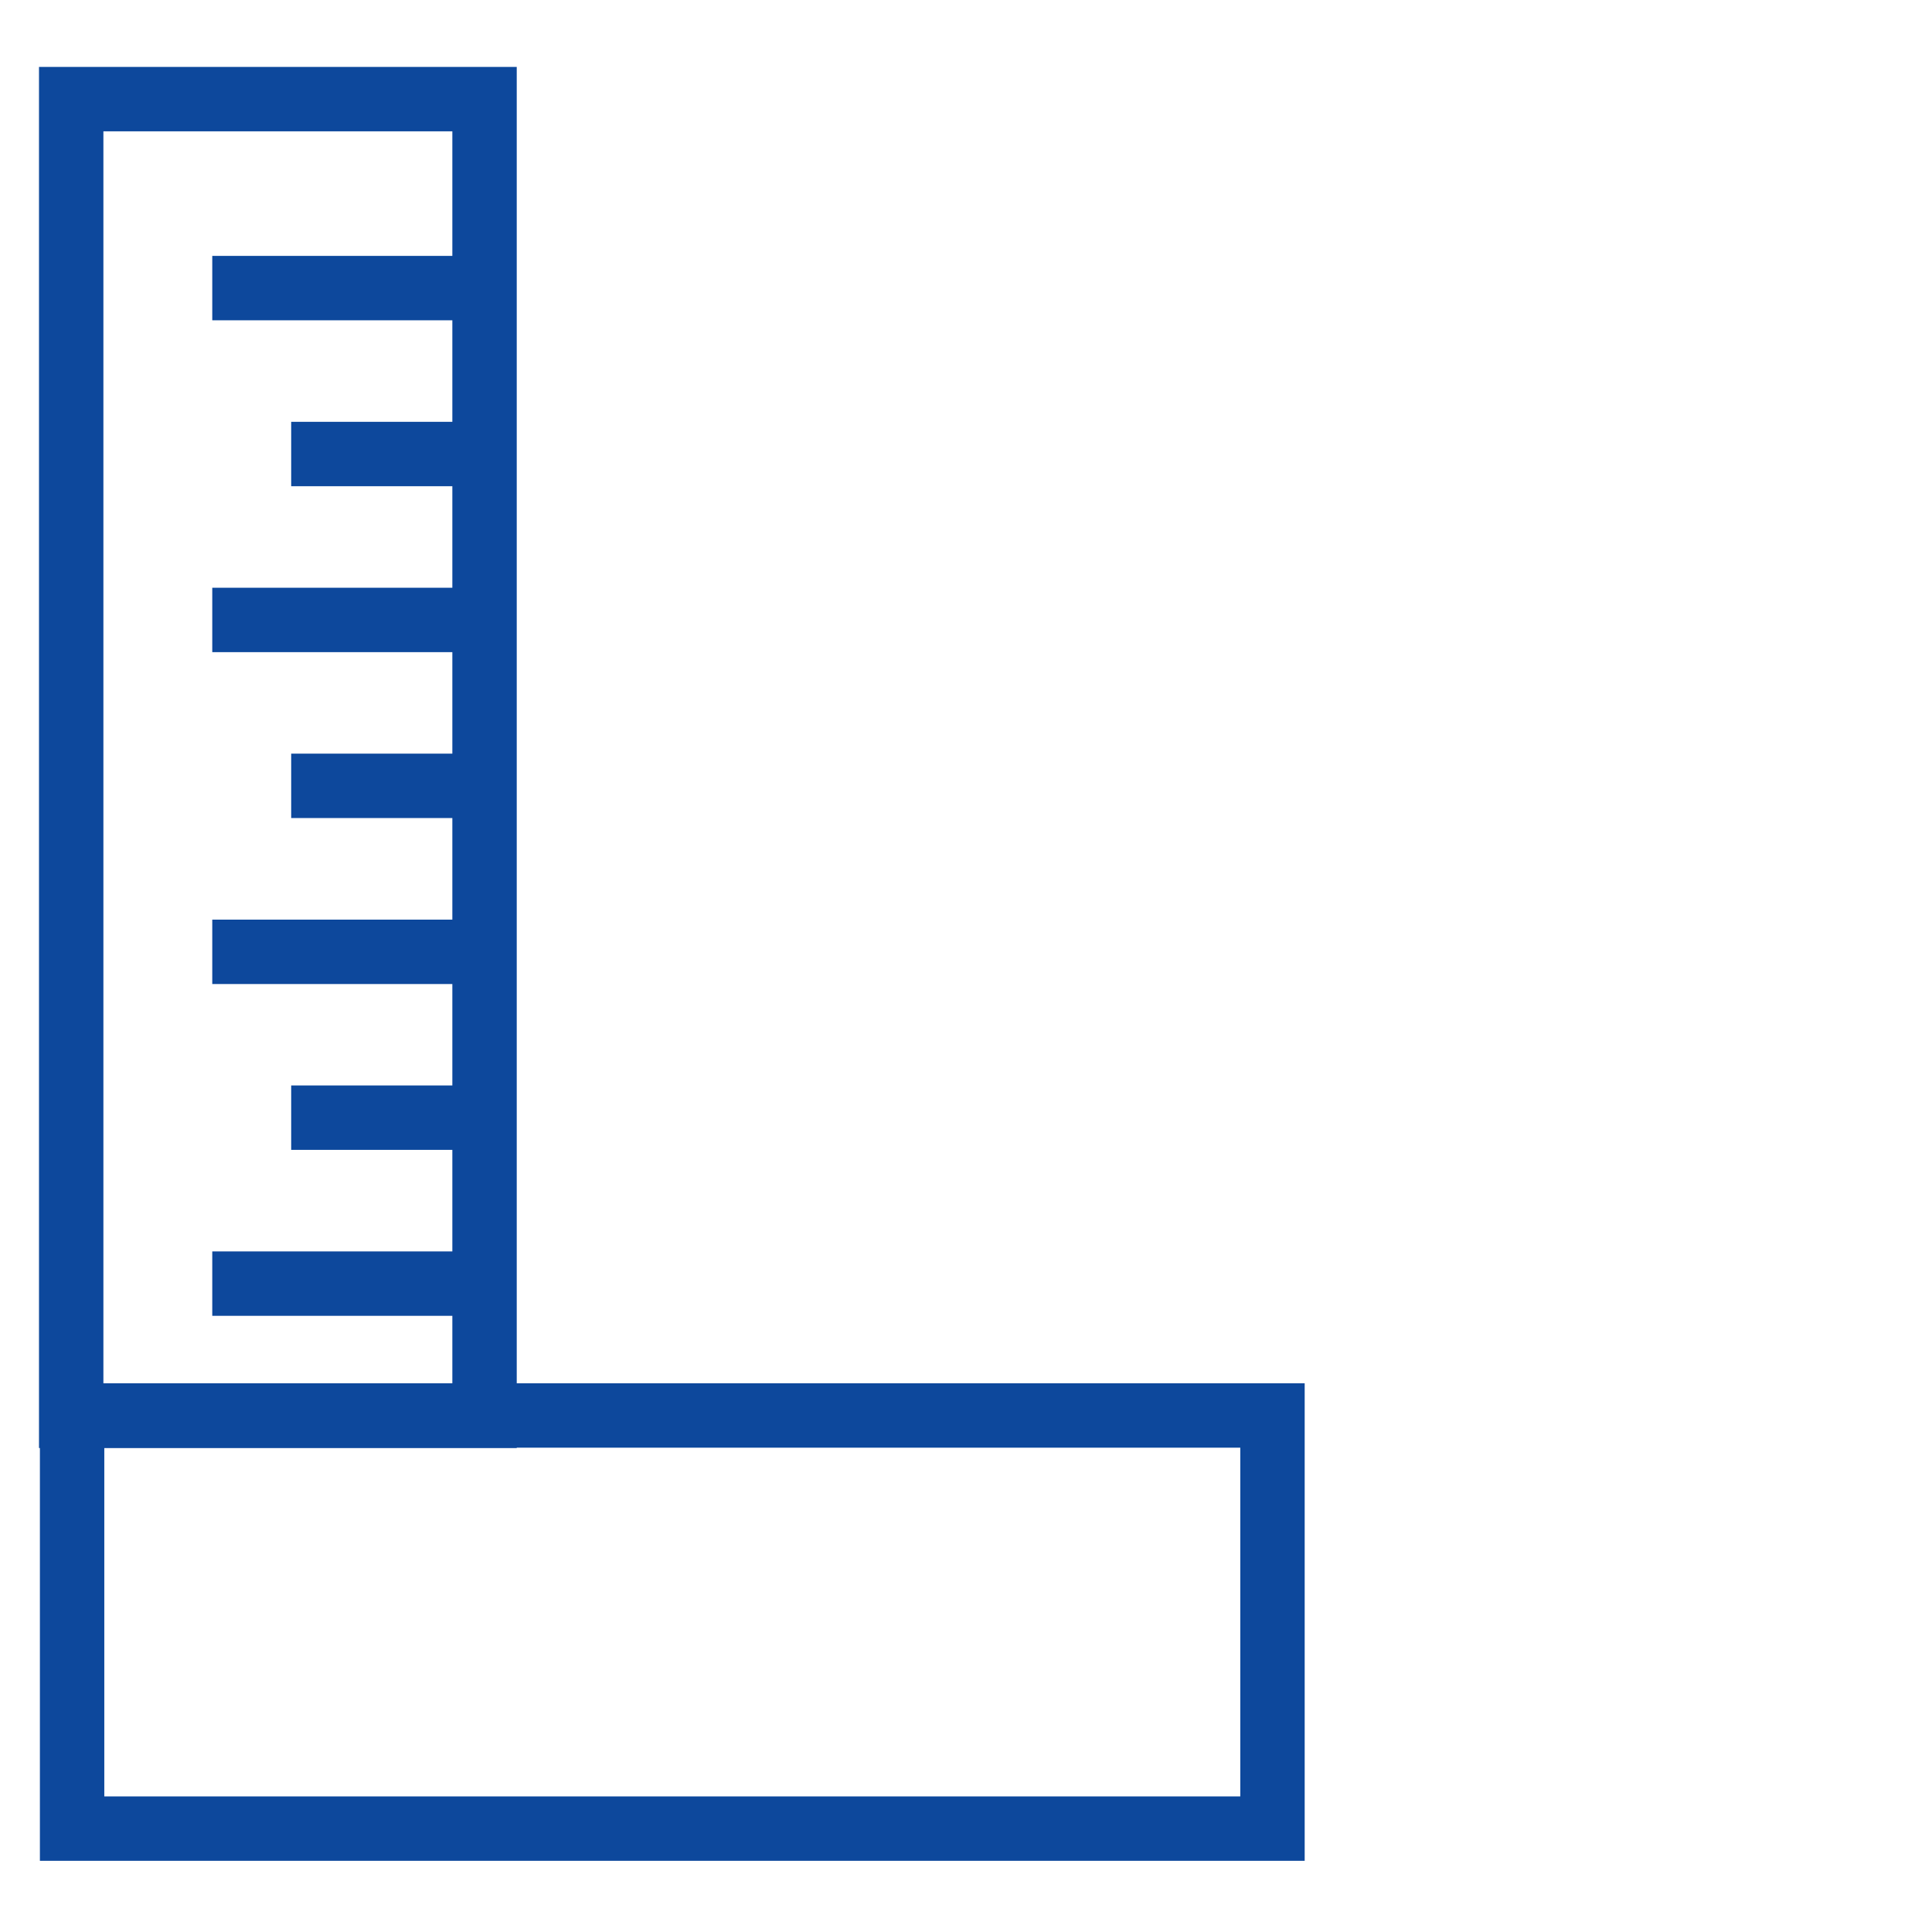
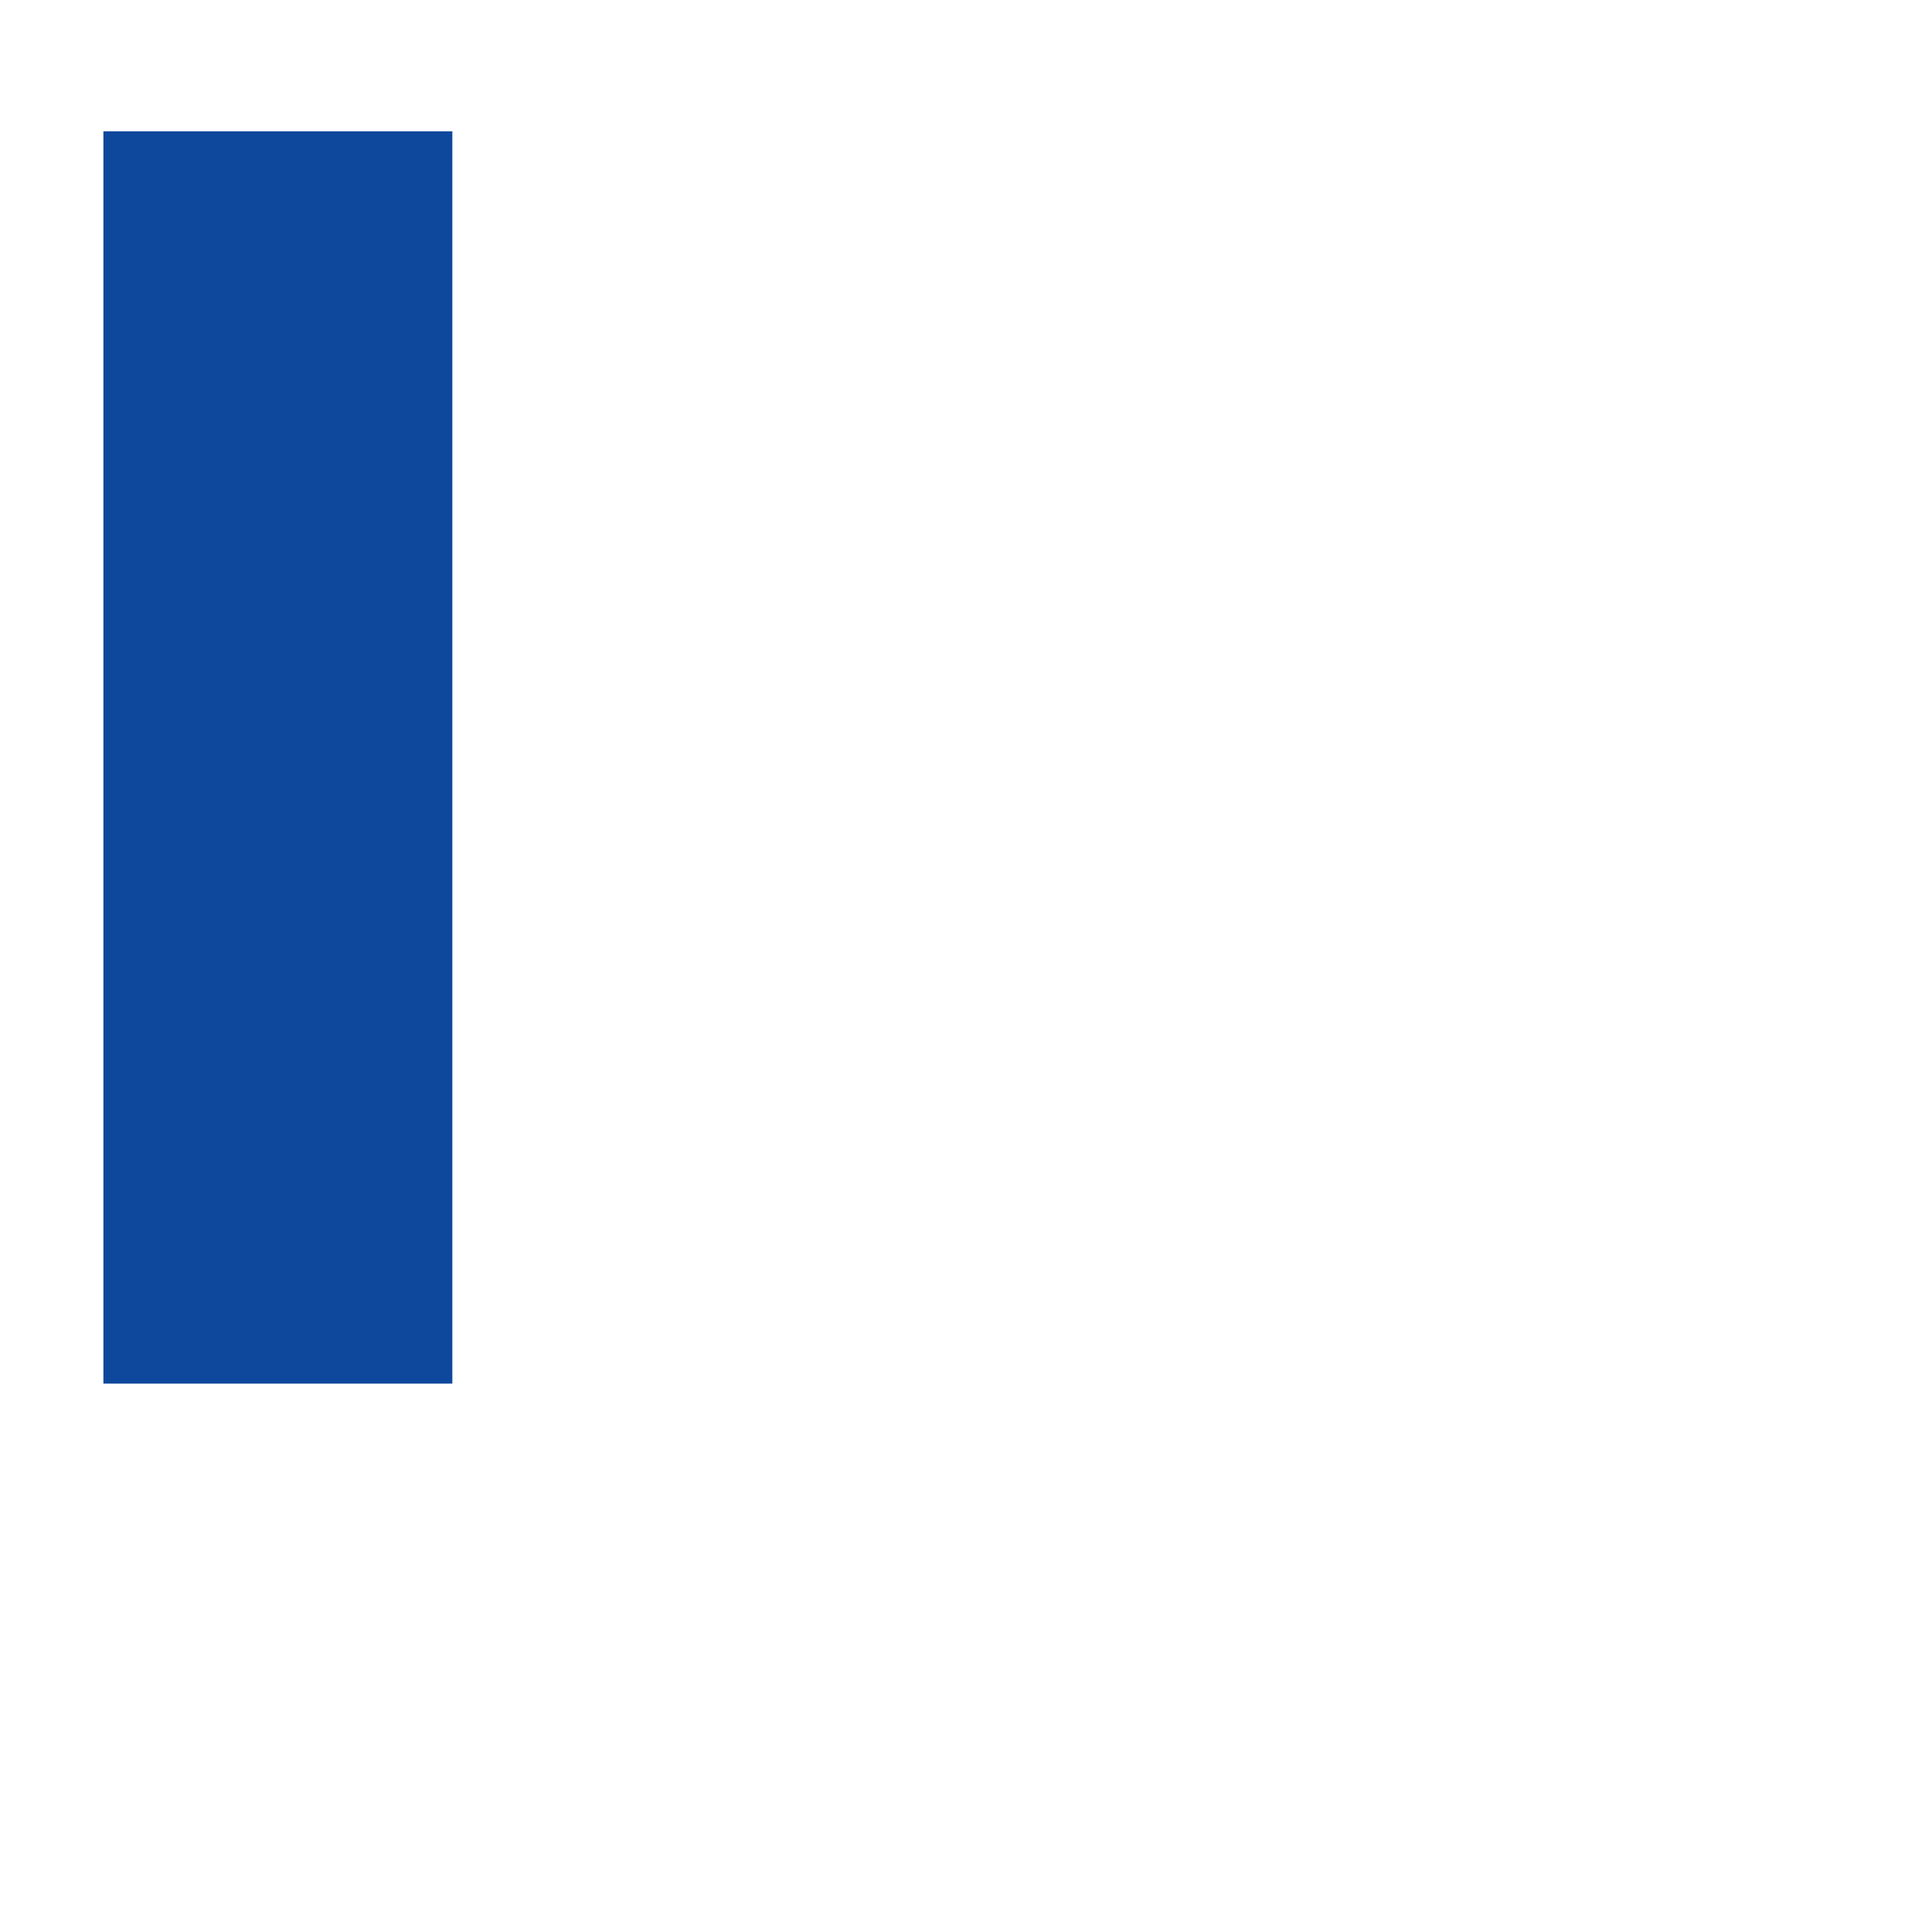
<svg xmlns="http://www.w3.org/2000/svg" width="60" height="60" viewBox="0 0 60 60">
  <g fill="#0D489C" fill-rule="nonzero">
-     <path d="M3.211 4.078V42.97h10.837V4.078H3.211zm12.837-2V44.97H1.211V2.078h14.837z" />
-     <path d="M1.239 57.789v-14.83h39.279v14.83H1.239zm37.279-2v-10.83H3.239v10.83h35.279zM6.592 40.864v-2h7.481v2zM9.043 35.71v-2h5.03v2zM6.592 30.56v-2h7.481v2zM9.043 25.405v-2h5.03v2zM6.592 20.253v-2h7.481v2zM6.592 9.947v-2h7.481v2zM9.043 15.1v-2h5.03v2z" />
+     <path d="M3.211 4.078V42.97h10.837V4.078H3.211zm12.837-2V44.97V2.078h14.837z" />
  </g>
</svg>